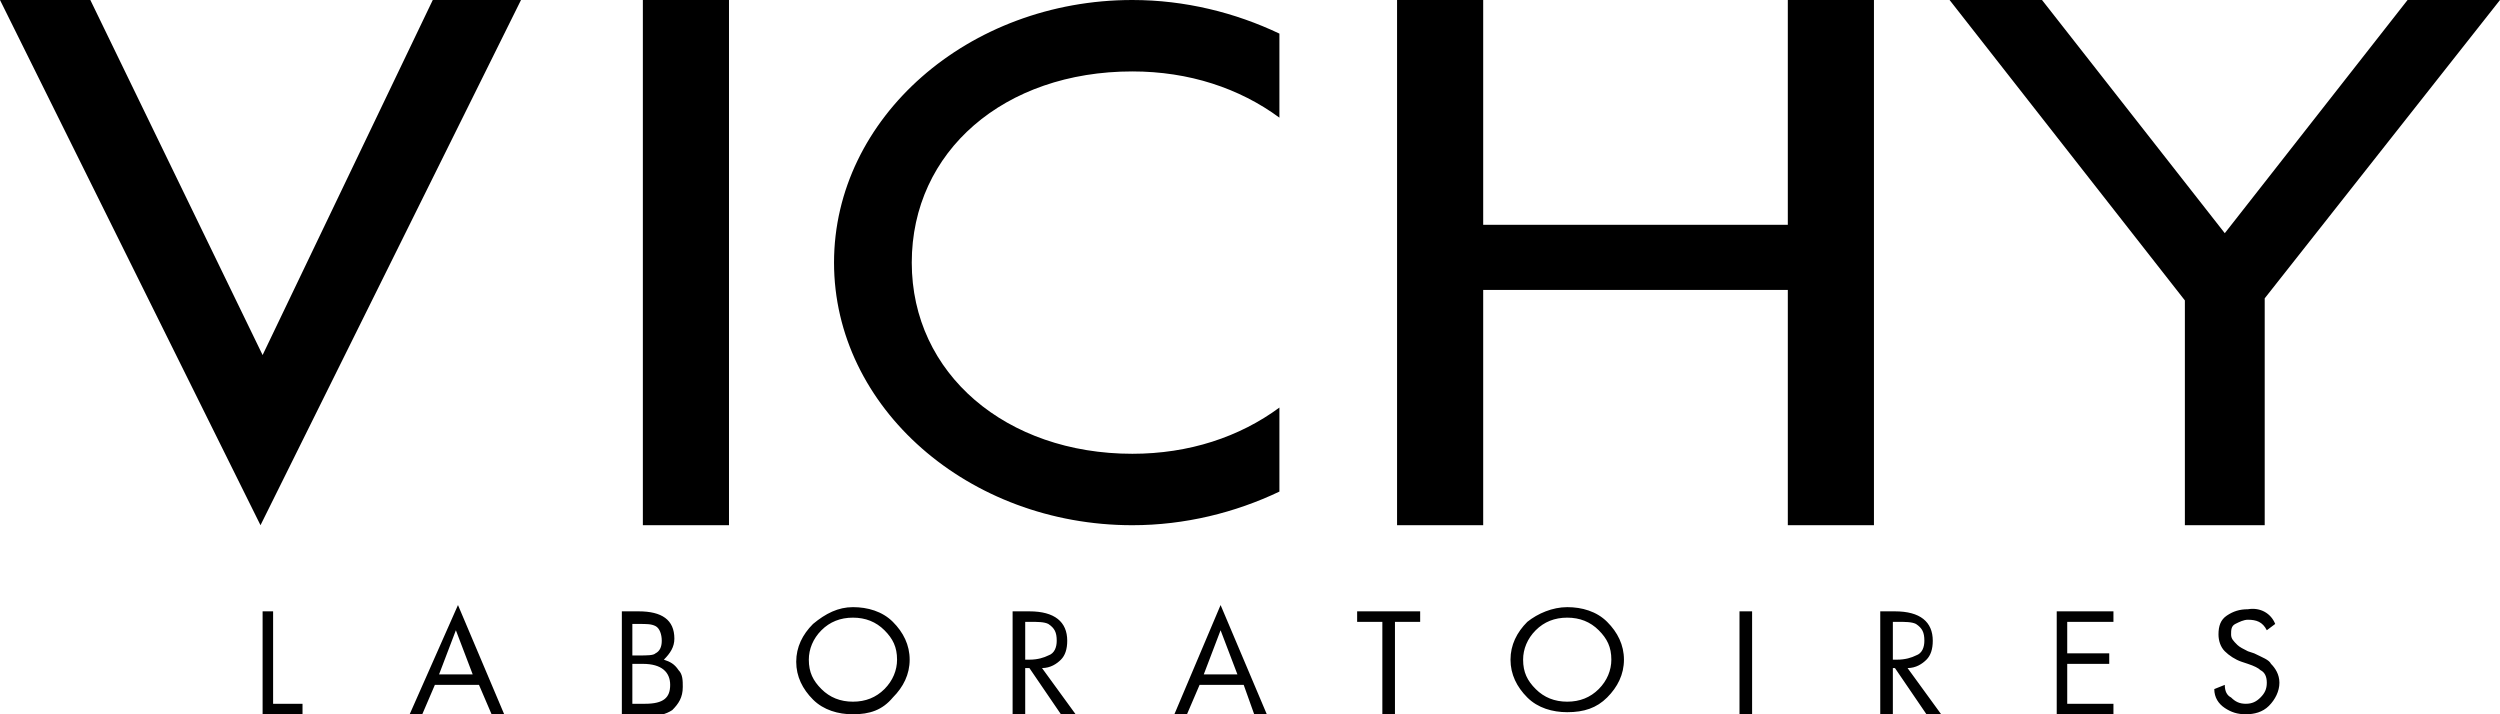
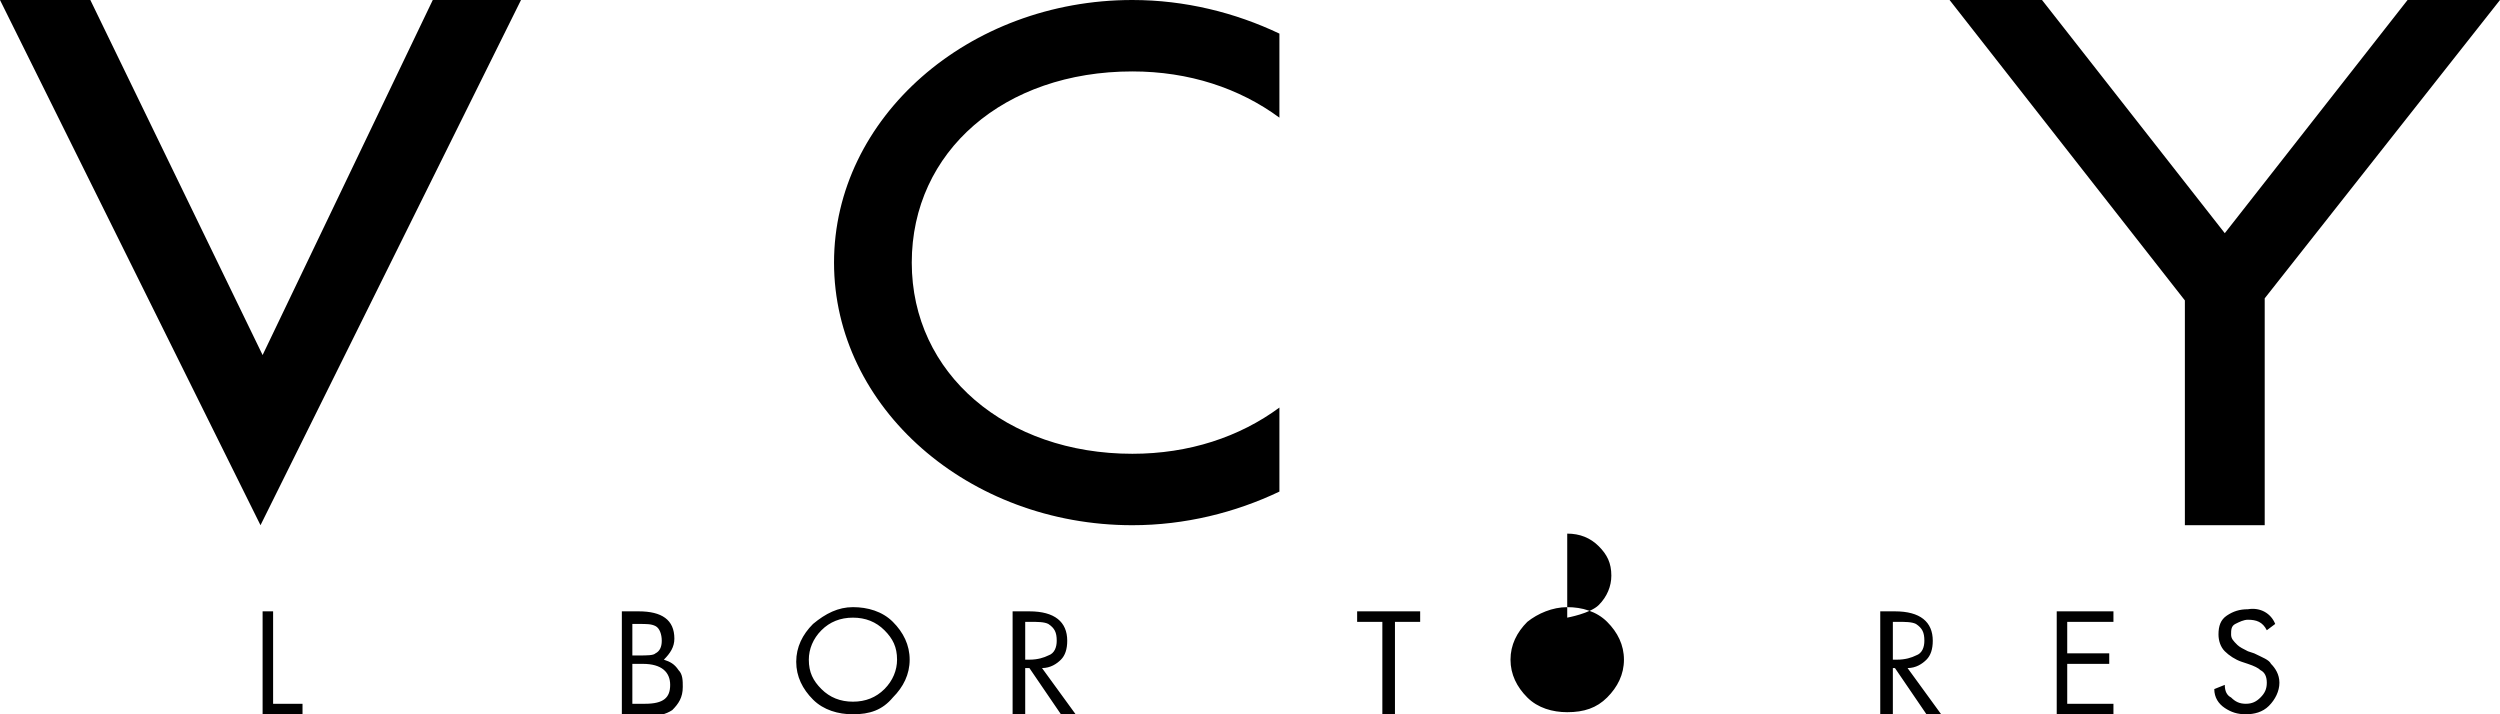
<svg xmlns="http://www.w3.org/2000/svg" viewBox="0 0 119 34">
-   <path fill-rule="evenodd" clip-rule="evenodd" d="M85.1 25V13.8H70.6V25h-4.1V0h4.1v10.7h14.5V0h4.1v25h-4.1zM20.9 32.1l.8-2.1.8 2.1h-1.6zm2.5 1.9h.6l-2.2-5.2-2.3 5.2h.6l.6-1.4h2.1l.6 1.4zM57.3 32.1l.8-2.1.8 2.1h-1.6zm2.4 1.9h.6l-2.2-5.2-2.2 5.2h.6l.6-1.4h2.1l.5 1.4zM82.8 29.1h.6V34h-.6v-4.9zM34.7 0h-4.1v25h4.1V0z" />
-   <path d="M20.6 0l-8.1 16.9L4.3 0H0l12.4 25L24.8 0h-4.2zM53.9 21.6c-6 0-10.5-3.8-10.5-9.1s4.4-9.1 10.5-9.1c2.7 0 5.1.8 7 2.2v-4c-2.1-1-4.5-1.6-7-1.6-7.8 0-14.2 5.6-14.2 12.5S46.1 25 53.9 25c2.5 0 4.9-.6 7-1.6v-4c-1.9 1.4-4.3 2.2-7 2.2M29.6 34v-4.9h.8c1.1 0 1.7.4 1.7 1.3 0 .4-.2.7-.5 1 .3.1.5.2.7.5.2.2.2.5.2.8 0 .5-.2.8-.5 1.1-.3.2-.7.3-1.2.3h-1.2zm.5-4.4v1.6h.3c.4 0 .7 0 .8-.1.2-.1.3-.3.3-.6s-.1-.6-.3-.7c-.2-.1-.4-.1-.8-.1h-.3zm0 2v1.9h.6c.9 0 1.2-.3 1.2-.9 0-.6-.4-1-1.3-1h-.5zM40.6 28.9c.7 0 1.4.2 1.9.7.5.5.8 1.1.8 1.8s-.3 1.3-.8 1.8c-.5.6-1.1.8-1.9.8-.7 0-1.4-.2-1.9-.7-.5-.5-.8-1.1-.8-1.8s.3-1.3.8-1.8c.6-.5 1.2-.8 1.9-.8m0 .5c-.6 0-1.1.2-1.5.6-.4.4-.6.9-.6 1.4 0 .6.2 1 .6 1.4.4.4.9.6 1.5.6s1.1-.2 1.5-.6c.4-.4.6-.9.6-1.4 0-.6-.2-1-.6-1.4-.4-.4-.9-.6-1.5-.6M74.6 28.9c.7 0 1.4.2 1.9.7.5.5.8 1.1.8 1.8s-.3 1.3-.8 1.8-1.1.7-1.9.7c-.7 0-1.4-.2-1.9-.7-.5-.5-.8-1.1-.8-1.8s.3-1.3.8-1.8c.5-.4 1.2-.7 1.9-.7m0 .5c-.6 0-1.1.2-1.5.6-.4.4-.6.9-.6 1.4 0 .6.2 1 .6 1.4.4.4.9.6 1.5.6s1.1-.2 1.5-.6c.4-.4.6-.9.6-1.4 0-.6-.2-1-.6-1.4-.4-.4-.9-.6-1.5-.6M108.3 29.7l-.4.3c-.2-.4-.5-.5-.9-.5-.2 0-.4.1-.6.2-.2.1-.2.3-.2.5s.1.3.3.5c.1.1.3.2.5.3l.3.1c.4.2.7.3.8.5.2.2.4.5.4.9s-.2.8-.5 1.1c-.3.3-.7.4-1.1.4-.4 0-.7-.1-1-.3-.3-.2-.5-.5-.5-.9l.5-.2c0 .3.1.5.3.6.2.2.4.3.7.3.3 0 .5-.1.7-.3.2-.2.3-.4.3-.7 0-.3-.1-.5-.3-.6-.1-.1-.3-.2-.6-.3l-.3-.1c-.3-.1-.6-.3-.8-.5-.2-.2-.3-.5-.3-.8 0-.4.1-.7.4-.9.3-.2.6-.3 1-.3.6-.1 1.1.2 1.3.7M97.9 34v-4.9h2.7v.5h-2.2v1.5h2v.5h-2v1.9h2.2v.5h-2.7zM13 29.1v4.4h1.4v.5h-1.9v-4.9h.5zM66.4 29.6V34h-.6v-4.4h-1.2v-.5h3v.5h-1.2zM48.8 31.8V34h-.6v-4.9h.8c1.2 0 1.8.5 1.8 1.4 0 .4-.1.7-.3.9-.2.2-.5.4-.9.4l1.6 2.2h-.7L49 31.8h-.2zm0-2.2v1.8h.2c.4 0 .7-.1.9-.2.3-.1.4-.4.4-.7 0-.4-.1-.6-.4-.8-.2-.1-.5-.1-.9-.1h-.2zM90.1 31.8V34h-.6v-4.9h.7c1.2 0 1.8.5 1.8 1.4 0 .4-.1.7-.3.9-.2.2-.5.4-.9.4l1.6 2.2h-.7l-1.5-2.2h-.1zm0-2.2v1.8h.2c.4 0 .7-.1.9-.2.3-.1.4-.4.4-.7 0-.4-.1-.6-.4-.8-.2-.1-.5-.1-.9-.1h-.2zM119 0l-11.2 14.2V25H104V14.3L92.8 0h4.4l8.7 11.1L114.6 0h4.4" />
+   <path d="M20.6 0l-8.1 16.9L4.3 0H0l12.4 25L24.8 0h-4.2zM53.9 21.6c-6 0-10.5-3.8-10.5-9.1s4.4-9.1 10.5-9.1c2.7 0 5.1.8 7 2.2v-4c-2.1-1-4.5-1.6-7-1.6-7.8 0-14.2 5.6-14.2 12.5S46.1 25 53.9 25c2.5 0 4.9-.6 7-1.6v-4c-1.9 1.4-4.3 2.2-7 2.2M29.6 34v-4.9h.8c1.1 0 1.7.4 1.7 1.3 0 .4-.2.7-.5 1 .3.1.5.2.7.5.2.2.2.5.2.8 0 .5-.2.8-.5 1.1-.3.2-.7.3-1.2.3h-1.2zm.5-4.4v1.6h.3c.4 0 .7 0 .8-.1.2-.1.3-.3.3-.6s-.1-.6-.3-.7c-.2-.1-.4-.1-.8-.1h-.3zm0 2v1.9h.6c.9 0 1.2-.3 1.2-.9 0-.6-.4-1-1.3-1h-.5zM40.6 28.9c.7 0 1.4.2 1.9.7.5.5.8 1.1.8 1.8s-.3 1.3-.8 1.8c-.5.6-1.1.8-1.9.8-.7 0-1.4-.2-1.9-.7-.5-.5-.8-1.1-.8-1.8s.3-1.3.8-1.8c.6-.5 1.2-.8 1.9-.8m0 .5c-.6 0-1.1.2-1.5.6-.4.4-.6.9-.6 1.4 0 .6.2 1 .6 1.4.4.4.9.6 1.5.6s1.1-.2 1.5-.6c.4-.4.6-.9.6-1.4 0-.6-.2-1-.6-1.4-.4-.4-.9-.6-1.5-.6M74.6 28.9c.7 0 1.4.2 1.9.7.5.5.8 1.1.8 1.8s-.3 1.3-.8 1.8-1.1.7-1.9.7c-.7 0-1.4-.2-1.9-.7-.5-.5-.8-1.1-.8-1.8s.3-1.3.8-1.8c.5-.4 1.2-.7 1.9-.7m0 .5s1.1-.2 1.5-.6c.4-.4.6-.9.6-1.4 0-.6-.2-1-.6-1.4-.4-.4-.9-.6-1.5-.6M108.3 29.7l-.4.3c-.2-.4-.5-.5-.9-.5-.2 0-.4.1-.6.2-.2.1-.2.3-.2.5s.1.3.3.5c.1.1.3.2.5.3l.3.1c.4.2.7.3.8.5.2.2.4.5.4.9s-.2.8-.5 1.1c-.3.3-.7.4-1.1.4-.4 0-.7-.1-1-.3-.3-.2-.5-.5-.5-.9l.5-.2c0 .3.1.5.3.6.2.2.4.3.7.3.3 0 .5-.1.7-.3.2-.2.3-.4.3-.7 0-.3-.1-.5-.3-.6-.1-.1-.3-.2-.6-.3l-.3-.1c-.3-.1-.6-.3-.8-.5-.2-.2-.3-.5-.3-.8 0-.4.1-.7.4-.9.3-.2.6-.3 1-.3.6-.1 1.1.2 1.3.7M97.9 34v-4.9h2.7v.5h-2.2v1.5h2v.5h-2v1.9h2.2v.5h-2.7zM13 29.1v4.4h1.4v.5h-1.9v-4.9h.5zM66.4 29.6V34h-.6v-4.4h-1.2v-.5h3v.5h-1.2zM48.8 31.8V34h-.6v-4.9h.8c1.2 0 1.8.5 1.8 1.4 0 .4-.1.7-.3.9-.2.2-.5.4-.9.4l1.6 2.2h-.7L49 31.8h-.2zm0-2.2v1.8h.2c.4 0 .7-.1.9-.2.3-.1.4-.4.4-.7 0-.4-.1-.6-.4-.8-.2-.1-.5-.1-.9-.1h-.2zM90.1 31.8V34h-.6v-4.9h.7c1.2 0 1.8.5 1.8 1.4 0 .4-.1.7-.3.9-.2.2-.5.4-.9.4l1.6 2.2h-.7l-1.5-2.2h-.1zm0-2.2v1.8h.2c.4 0 .7-.1.9-.2.3-.1.4-.4.4-.7 0-.4-.1-.6-.4-.8-.2-.1-.5-.1-.9-.1h-.2zM119 0l-11.2 14.2V25H104V14.3L92.8 0h4.4l8.7 11.1L114.6 0h4.4" />
</svg>